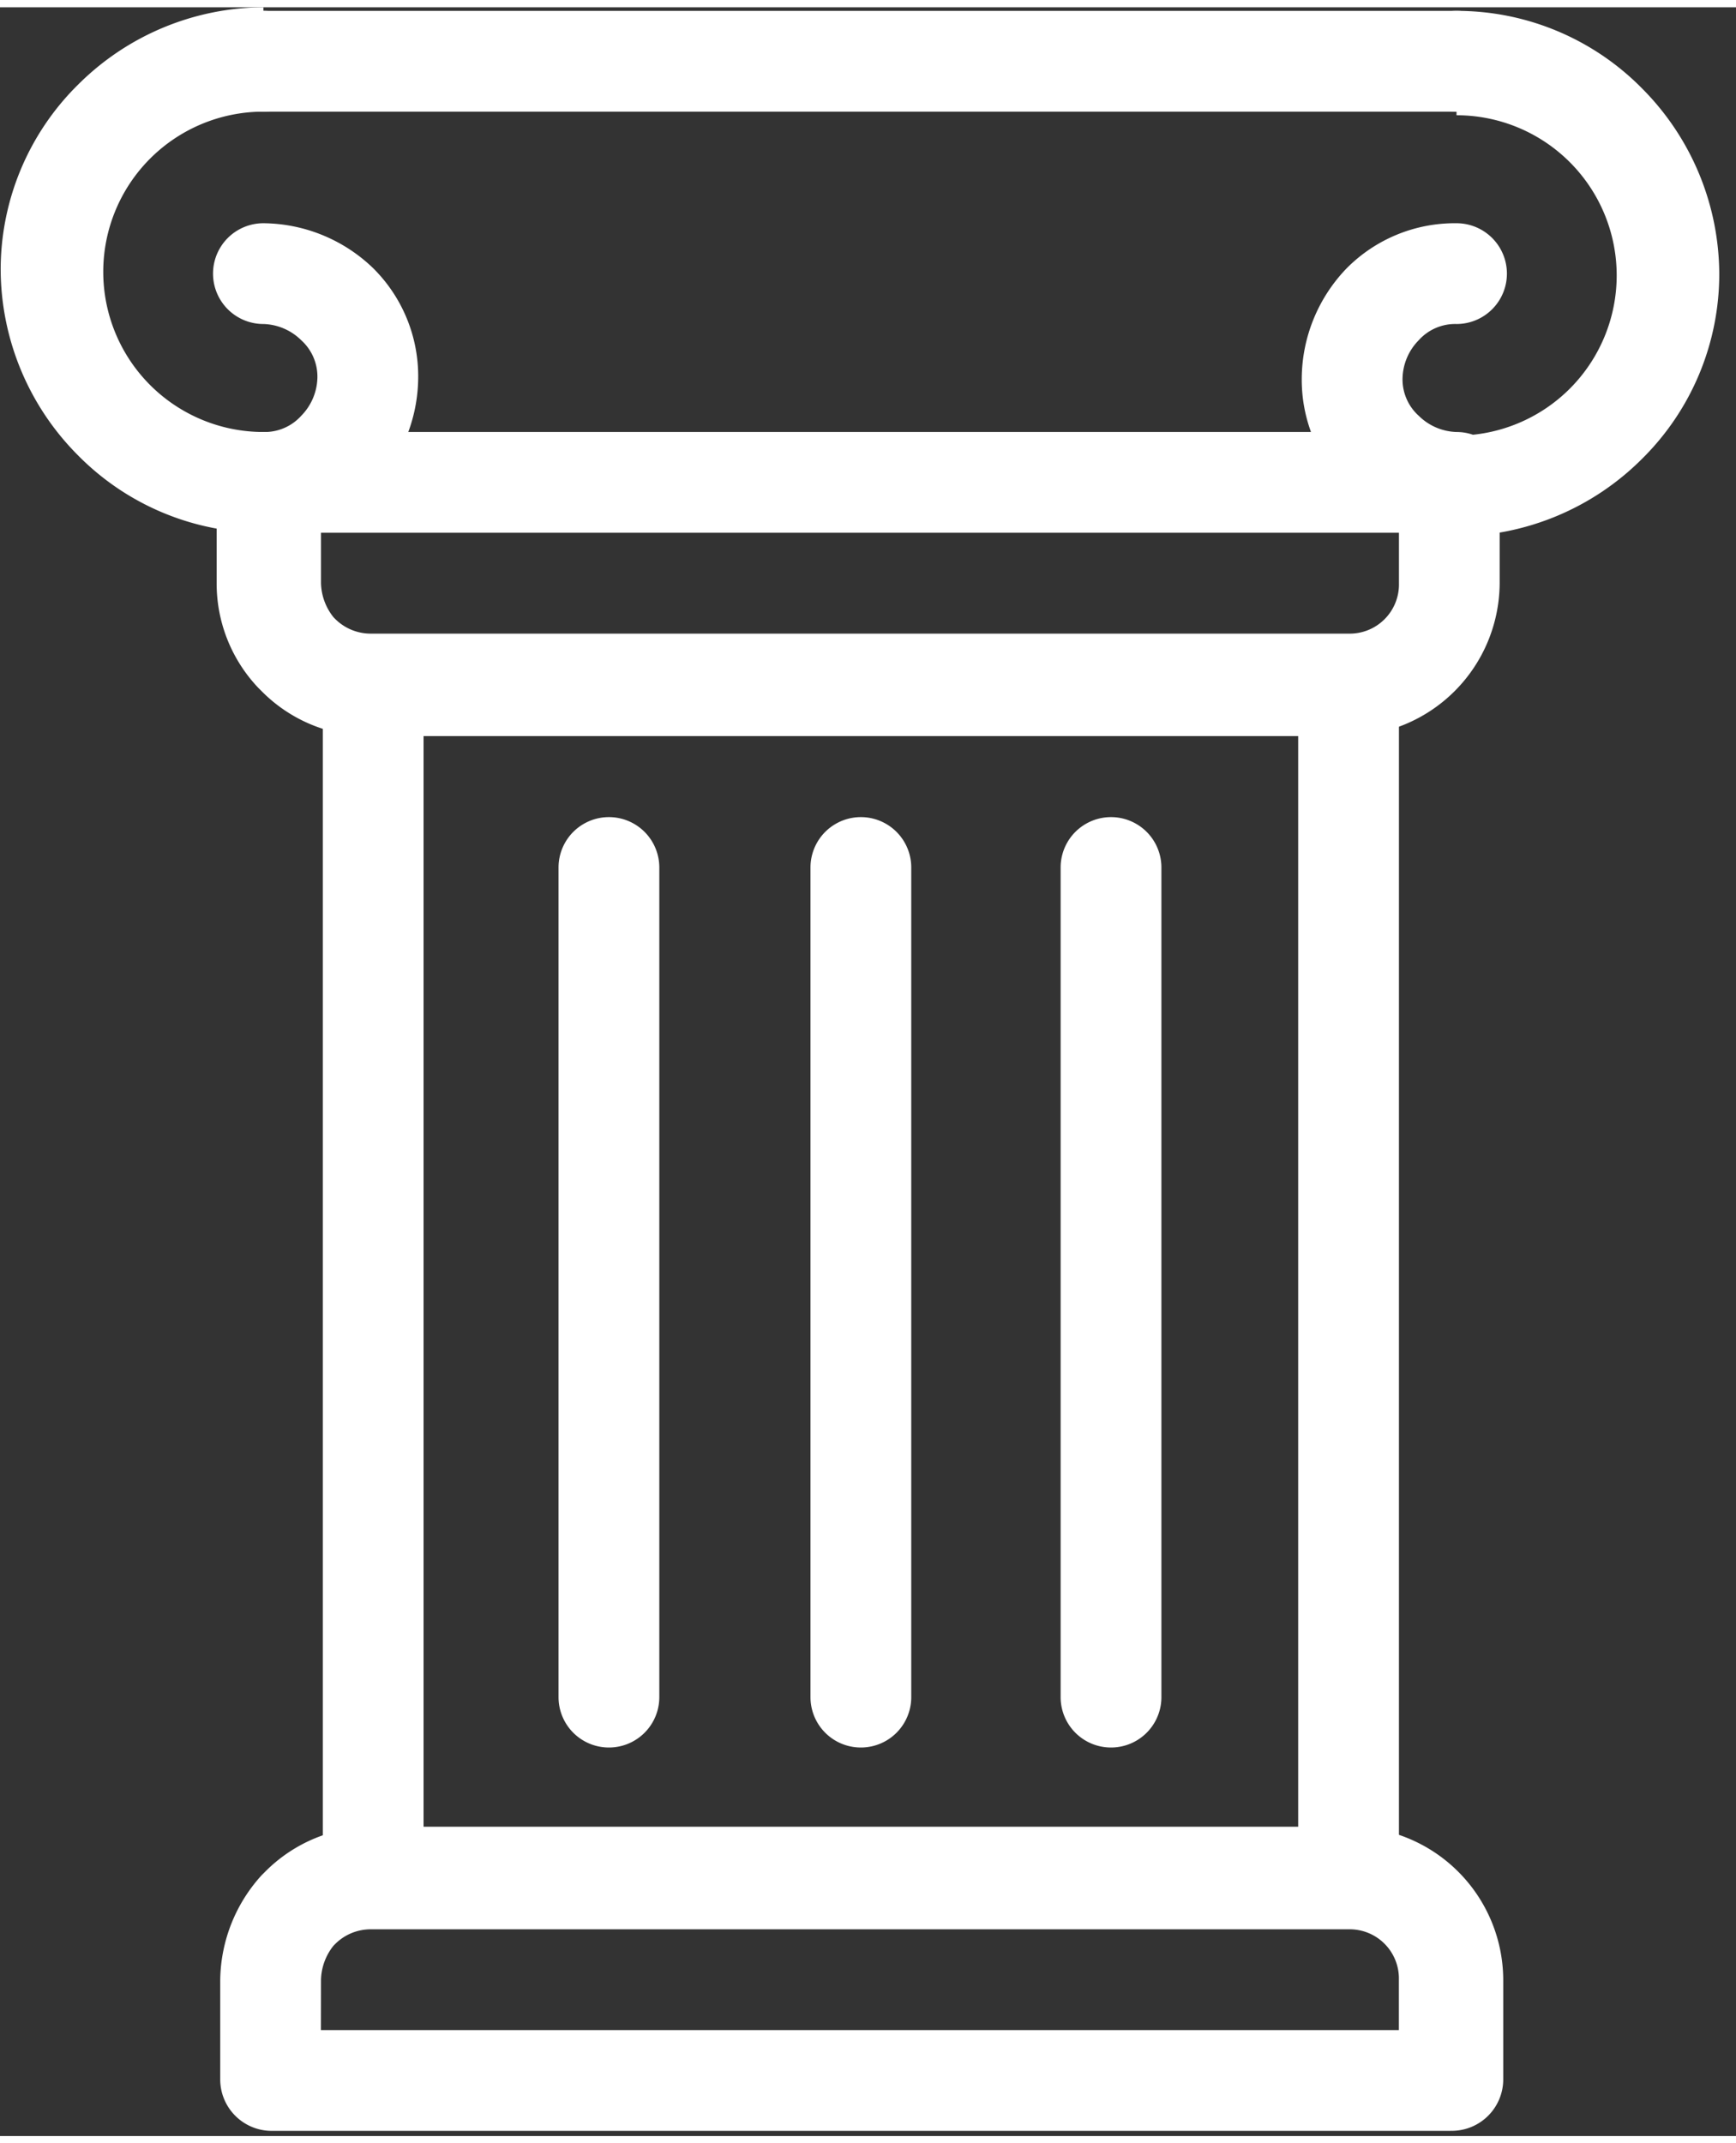
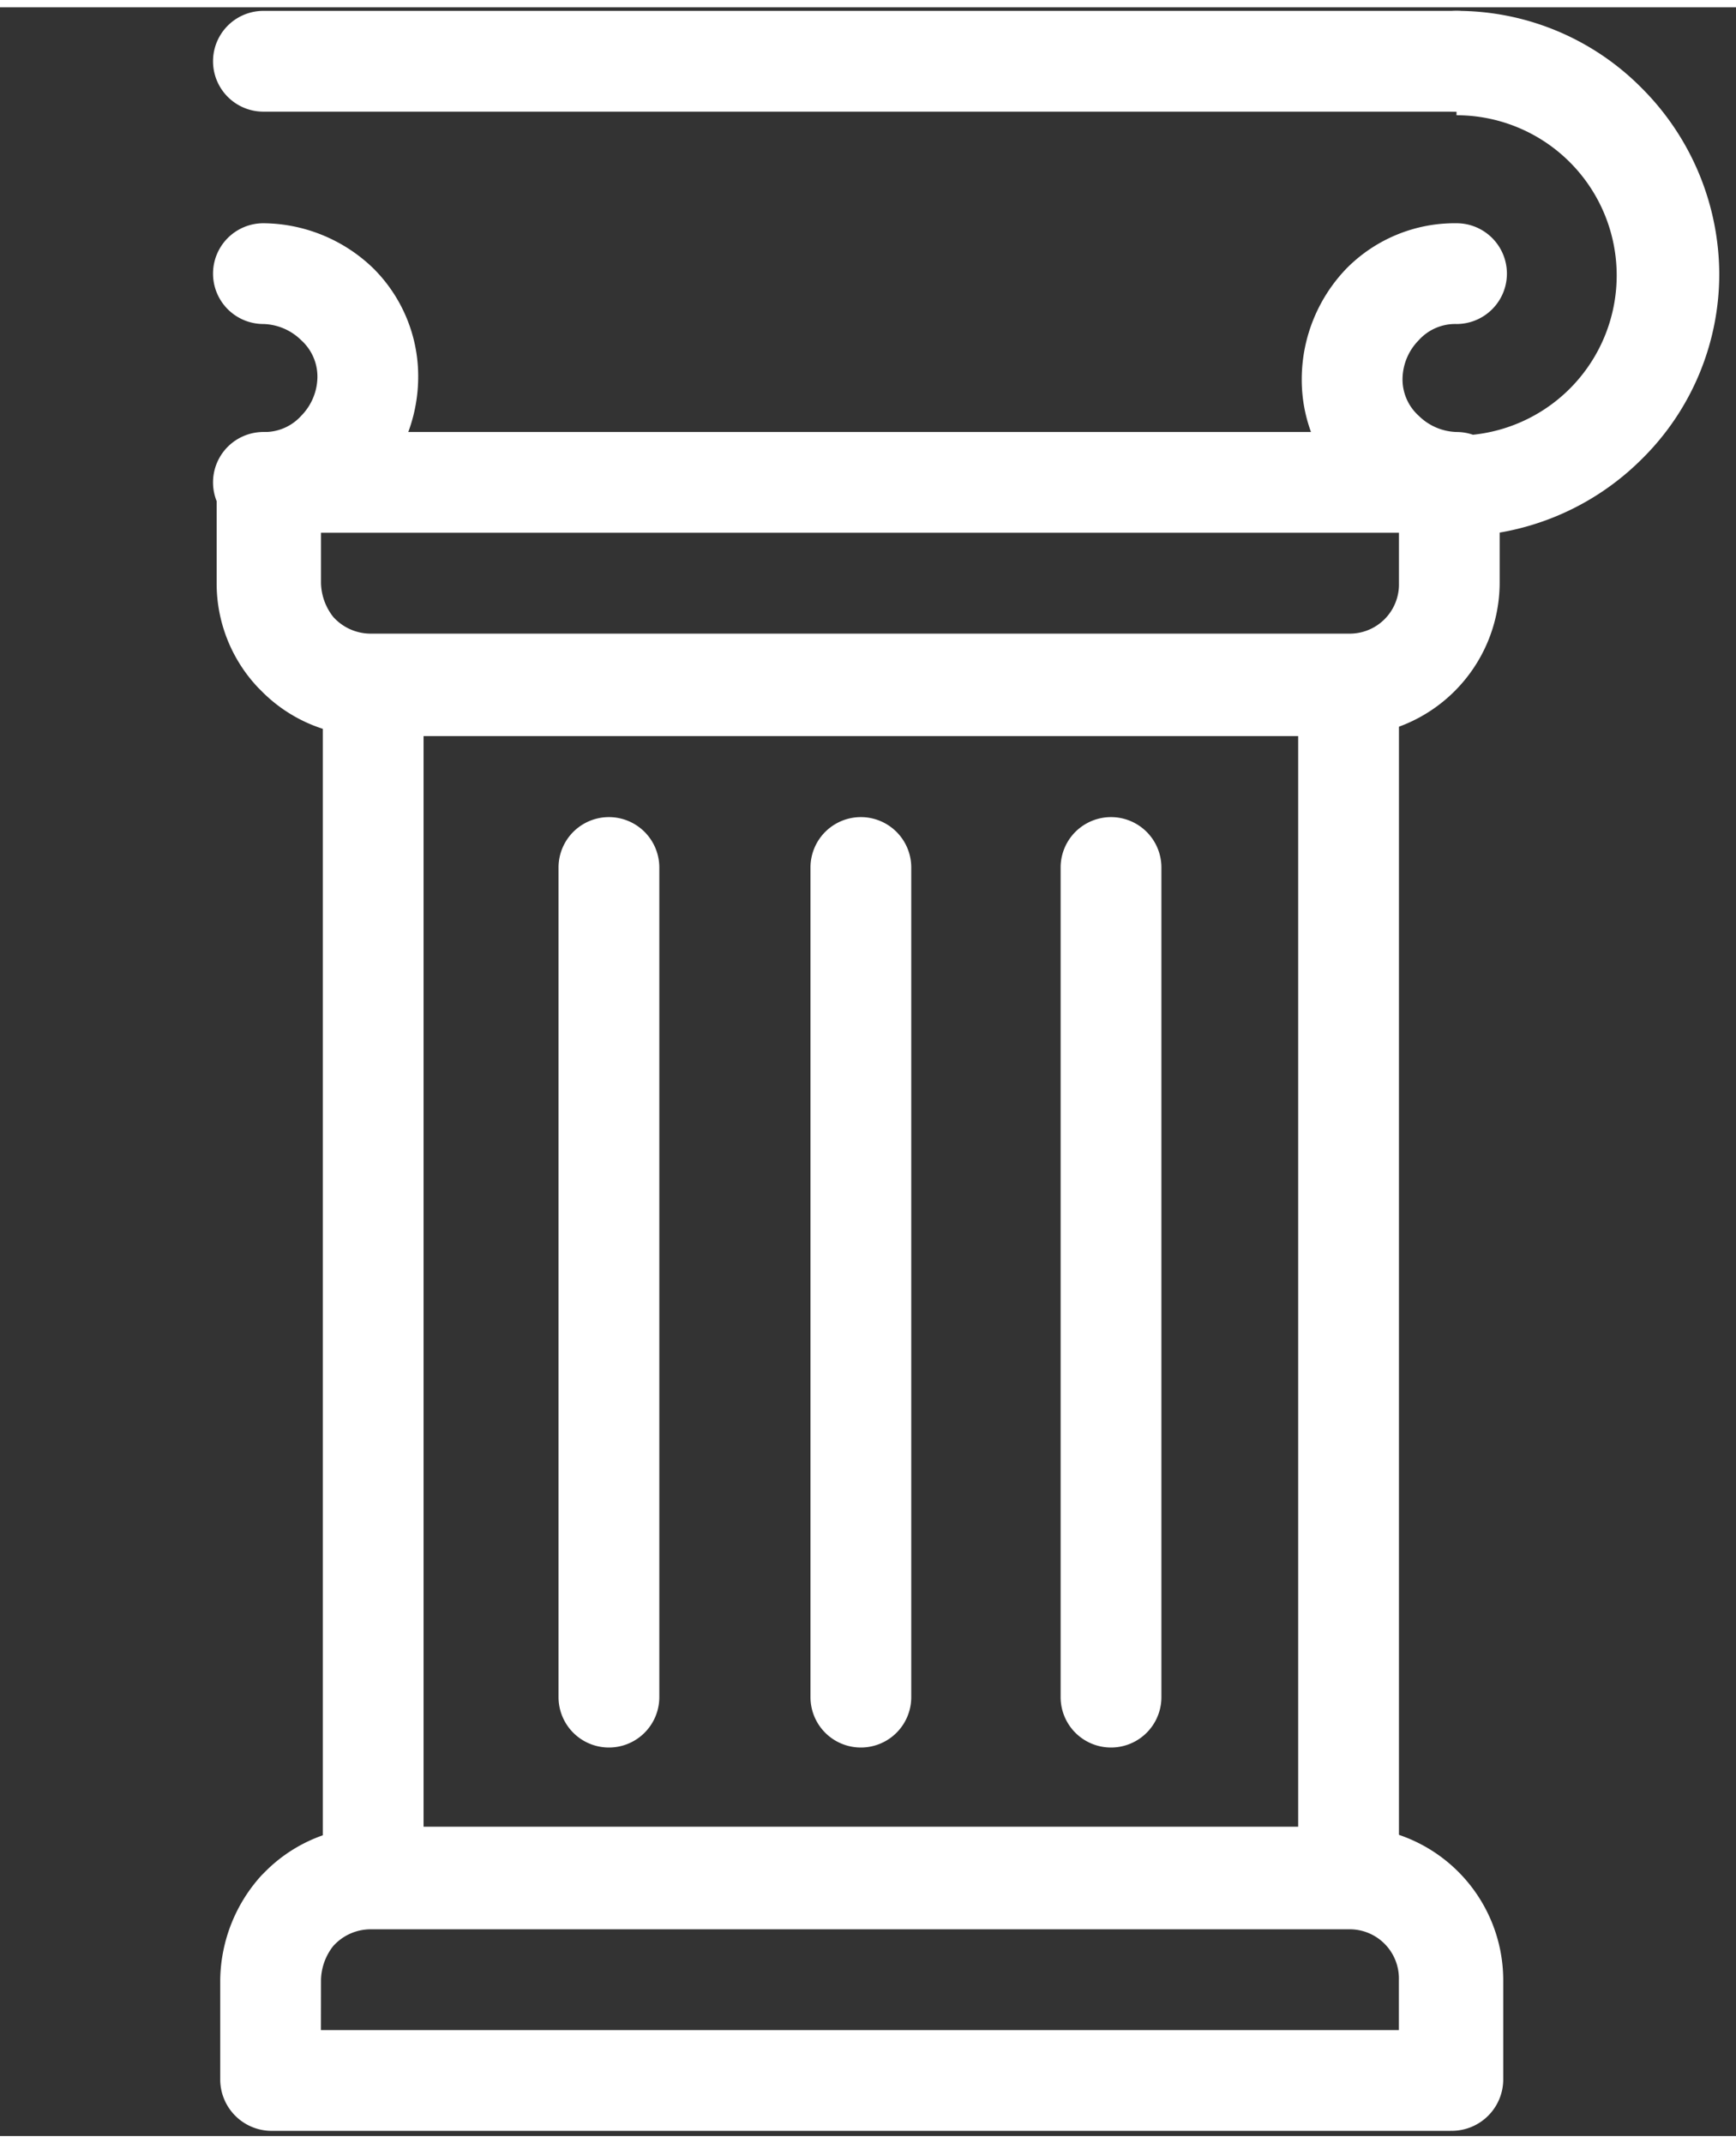
<svg xmlns="http://www.w3.org/2000/svg" width="83.23" height="102.754" viewBox="0.0 0.0 84.0 103.0">
  <rect x="0.0" y="0.0" width="84.0" height="103.0" fill="#333333" stroke="none" />
  <defs>
    <clipPath id="clip-path">
      <rect id="Rectangle_1220" data-name="Rectangle 1220" width="83.23" height="102.754" transform="translate(1275.19 189.742)" fill="#fff" />
    </clipPath>
  </defs>
  <g id="Group_948" data-name="Group 948" transform="translate(3123.642 -1122.742)">
    <path id="Path_1101" data-name="Path 1101" d="M1342.881,215.168h-52.159v2.438a2.747,2.747,0,0,0,.61,1.655l.087.087a2.433,2.433,0,0,0,1.741.7h47.283a2.382,2.382,0,0,0,2.438-2.439Zm-54.6-4.876h57.035a2.492,2.492,0,0,1,2.438,2.438v4.876a7.433,7.433,0,0,1-7.4,7.4h-47.283a7.307,7.307,0,0,1-5.224-2.177l-.174-.174a7.331,7.331,0,0,1-2-5.051V212.73a2.492,2.492,0,0,1,2.438-2.438Z" transform="translate(-4398.832 933)" fill="#fff" />
    <path id="Path_1109" data-name="Path 1109" d="M1290.809,222.57a2.438,2.438,0,0,1,4.876,0v57.644a2.438,2.438,0,1,1-4.876,0Z" transform="translate(-4398.832 933)" fill="#fff" />
    <path id="Path_1102" data-name="Path 1102" d="M1338.005,222.57a2.438,2.438,0,1,1,4.876,0v57.644a2.438,2.438,0,1,1-4.876,0Z" transform="translate(-4398.832 933)" fill="#fff" />
    <path id="Path_1105" data-name="Path 1105" d="M1326.511,231.364a2.438,2.438,0,1,1,4.876,0v40.142a2.438,2.438,0,0,1-4.876,0Z" transform="translate(-4398.832 933)" fill="#fff" />
    <path id="Path_1106" data-name="Path 1106" d="M1314.407,231.364a2.438,2.438,0,1,1,4.876,0v40.142a2.438,2.438,0,0,1-4.876,0Z" transform="translate(-4398.832 933)" fill="#fff" />
    <path id="Path_1107" data-name="Path 1107" d="M1302.216,231.364a2.438,2.438,0,0,1,4.876,0v40.142a2.438,2.438,0,0,1-4.876,0Z" transform="translate(-4398.832 933)" fill="#fff" />
    <path id="Path_1103" data-name="Path 1103" d="M1287.936,194.792a2.438,2.438,0,0,1,0-4.876h57.732a2.438,2.438,0,0,1,0,4.876Z" transform="translate(-4398.832 933)" fill="#fff" />
    <path id="Path_1110" data-name="Path 1110" d="M1287.936,205.067a2.438,2.438,0,0,1,0-4.876,7.735,7.735,0,0,1,5.312,2.177,7.36,7.36,0,0,1,2.177,5.311,7.733,7.733,0,0,1-2.177,5.312,7.364,7.364,0,0,1-5.312,2.177,2.438,2.438,0,0,1,0-4.876,2.374,2.374,0,0,0,1.829-.784,2.718,2.718,0,0,0,.783-1.829,2.372,2.372,0,0,0-.783-1.828,2.714,2.714,0,0,0-1.829-.784" transform="translate(-4398.832 933)" fill="#fff" />
-     <path id="Path_1111" data-name="Path 1111" d="M1287.936,189.916a2.438,2.438,0,0,1,0,4.876,7.75,7.75,0,1,0,0,15.5,2.438,2.438,0,0,1,0,4.876,12.571,12.571,0,0,1-8.969-3.744,12.78,12.78,0,0,1-3.744-8.969,12.571,12.571,0,0,1,3.744-8.969,12.78,12.78,0,0,1,8.969-3.744Z" transform="translate(-4398.832 933)" fill="#fff" />
    <path id="Path_1104" data-name="Path 1104" d="M1345.667,200.191a2.438,2.438,0,0,1,0,4.876,2.371,2.371,0,0,0-1.828.784,2.712,2.712,0,0,0-.784,1.829,2.369,2.369,0,0,0,.784,1.828,2.71,2.71,0,0,0,1.828.784,2.438,2.438,0,0,1,0,4.876,7.735,7.735,0,0,1-5.312-2.177,7.362,7.362,0,0,1-2.177-5.311,7.733,7.733,0,0,1,2.177-5.312,7.364,7.364,0,0,1,5.312-2.177" transform="translate(-4398.832 933)" fill="#fff" />
    <path id="Path_1100" data-name="Path 1100" d="M1345.667,194.792a2.438,2.438,0,0,1,0-4.876,12.571,12.571,0,0,1,8.969,3.744,12.78,12.78,0,0,1,3.744,8.969,12.571,12.571,0,0,1-3.744,8.969,12.781,12.781,0,0,1-8.969,3.744,2.438,2.438,0,0,1,0-4.876,7.75,7.75,0,1,0,0-15.5Z" transform="translate(-4398.832 933)" fill="#fff" />
    <path id="Path_1108" data-name="Path 1108" d="M1345.319,292.492h-57.035a2.492,2.492,0,0,1-2.438-2.438v-4.876a7.668,7.668,0,0,1,2-5.051l.174-.174a7.361,7.361,0,0,1,5.224-2.177h47.283a7.433,7.433,0,0,1,7.4,7.4v4.876a2.492,2.492,0,0,1-2.438,2.438Zm-54.6-4.876h52.159v-2.438a2.38,2.38,0,0,0-2.438-2.438H1293.16a2.432,2.432,0,0,0-1.741.7l-.087.087a2.747,2.747,0,0,0-.61,1.655Z" transform="translate(-4398.832 933)" fill="#fff" />
  </g>
</svg>